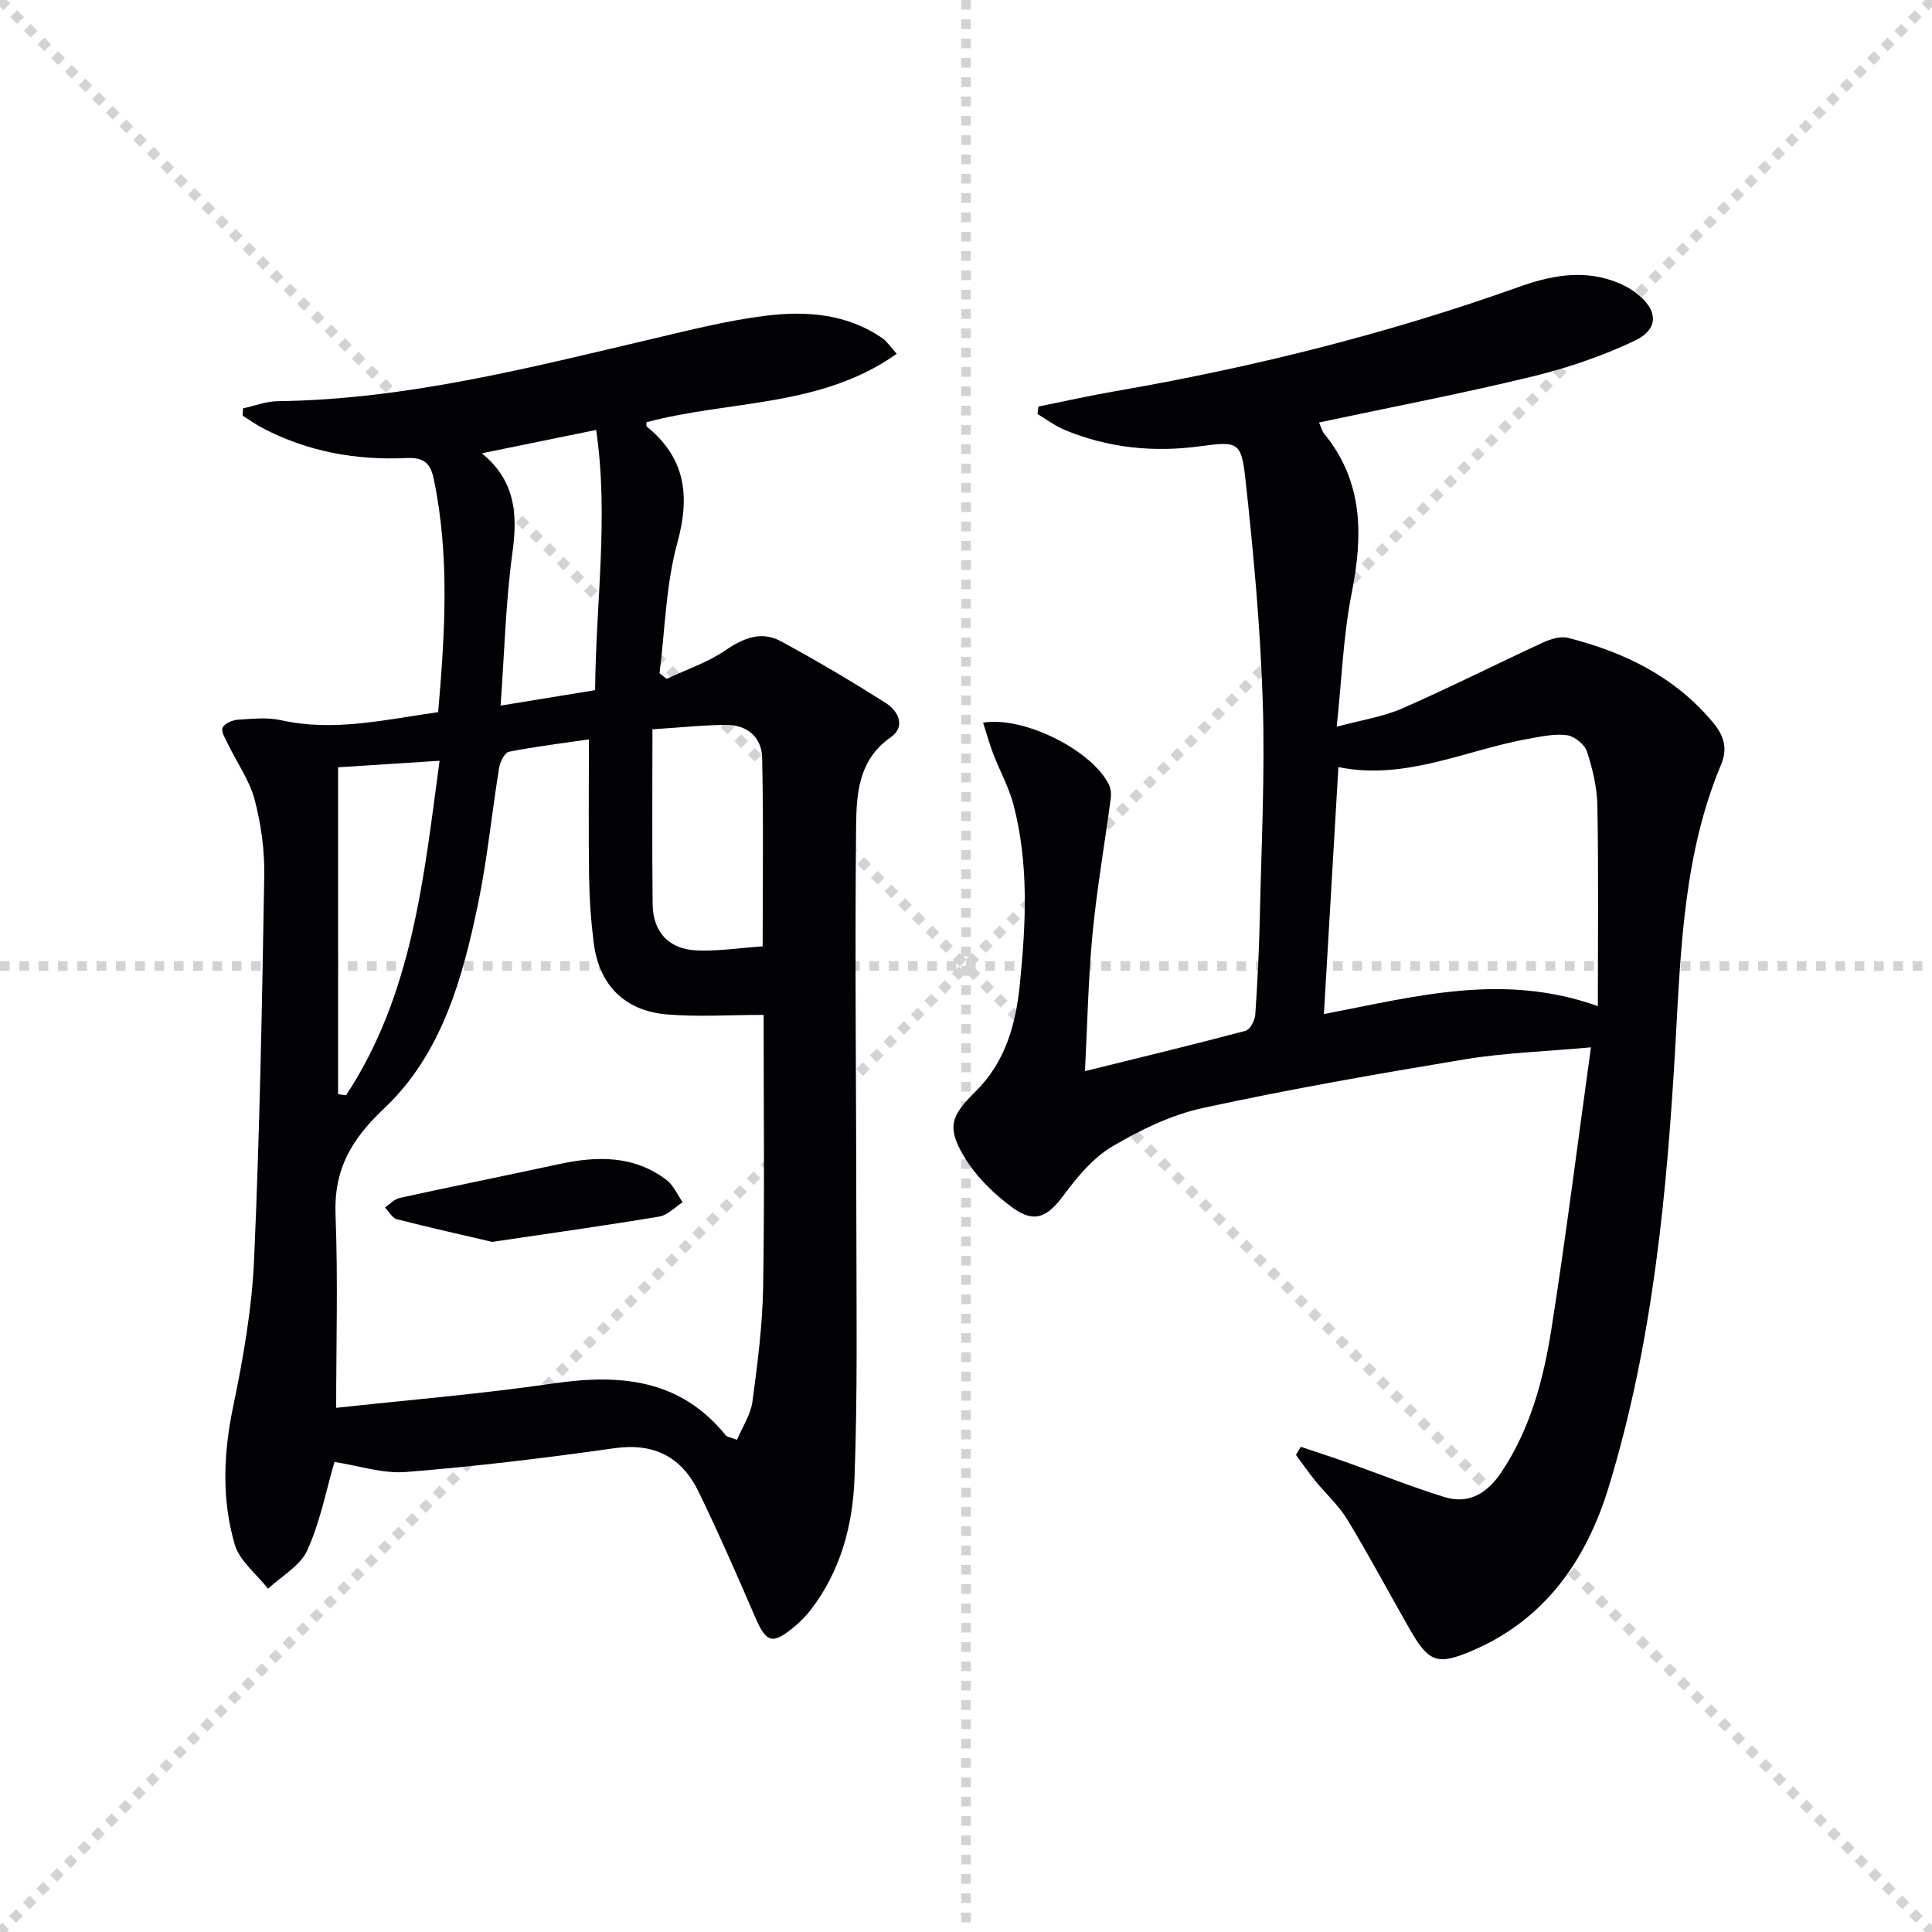
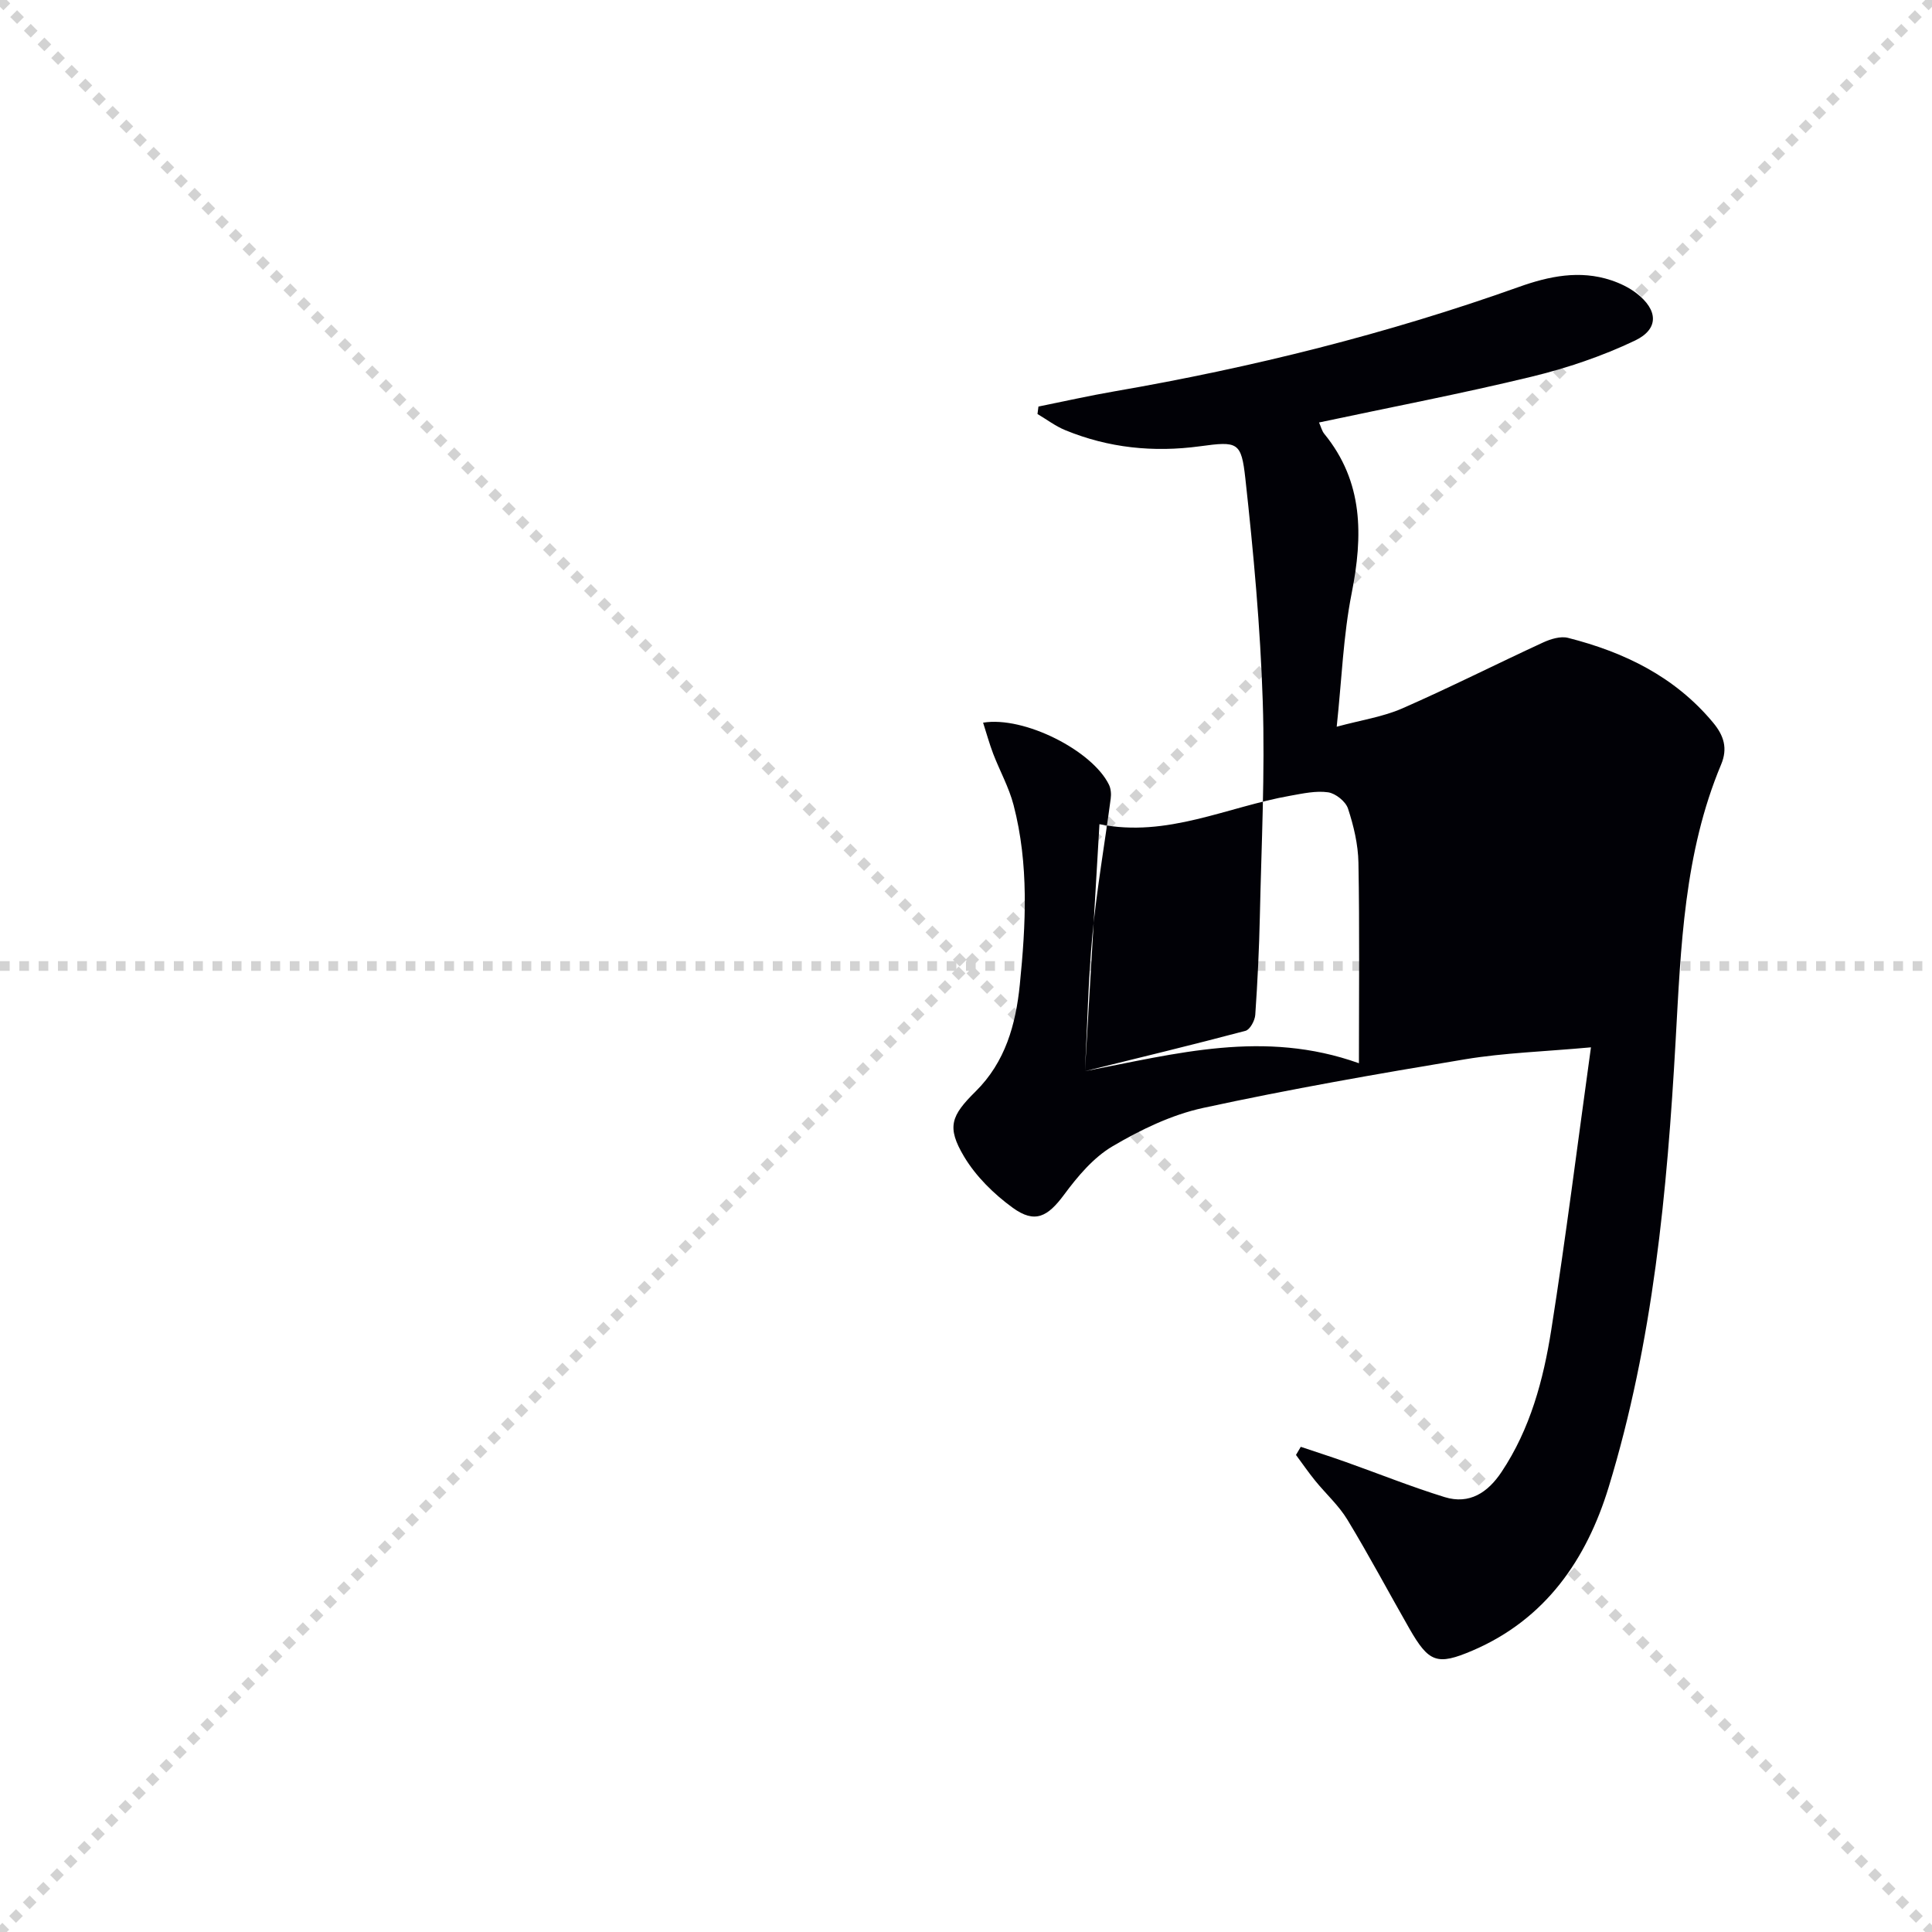
<svg xmlns="http://www.w3.org/2000/svg" enable-background="new 0 0 400 400" viewBox="0 0 400 400">
  <g stroke="lightgray" stroke-dasharray="1,1" stroke-width="1" transform="scale(2, 2)">
    <line x1="0" y1="0" x2="200" y2="200" />
    <line x1="200" y1="0" x2="0" y2="200" />
-     <line x1="100" y1="0" x2="100" y2="200" />
    <line x1="0" y1="100" x2="200" y2="100" />
  </g>
-   <path d="m69.25 302.68c-1.77 6.05-2.99 12.51-5.64 18.31-1.46 3.21-5.33 5.33-8.11 7.94-2.37-3.03-5.89-5.73-6.9-9.16-2.73-9.34-2.34-18.88-.33-28.54 2.09-10.05 3.89-20.29 4.34-30.52 1.17-26.43 1.65-52.89 2.1-79.35.09-5.25-.64-10.67-1.98-15.76-1.06-4.04-3.66-7.67-5.52-11.52-.53-1.11-1.47-2.56-1.12-3.41.36-.87 2.03-1.59 3.17-1.66 2.98-.2 6.11-.53 8.97.11 10.89 2.41 21.41-.1 32.49-1.68 1.39-16.2 2.42-32.22-.9-48.2-.63-3.04-1.78-4.59-5.62-4.41-10.42.5-20.54-1.31-29.9-6.24-1.4-.74-2.7-1.68-4.05-2.52.02-.51.04-1.02.06-1.52 2.4-.52 4.79-1.46 7.19-1.49 26.5-.33 51.93-6.88 77.48-12.88 7.74-1.82 15.51-3.8 23.38-4.79 8.46-1.06 16.97-.49 24.38 4.68.92.64 1.56 1.67 2.92 3.18-15.78 11.19-34.68 9.57-51.81 14.17.02.29-.09.77.08.91 7.98 6.51 8.99 14.3 6.3 24.08-2.38 8.68-2.54 17.97-3.68 26.99.49.38.99.77 1.48 1.15 4.09-1.93 8.5-3.4 12.18-5.92 3.78-2.59 7.47-4.04 11.52-1.84 7.39 4.02 14.65 8.3 21.74 12.82 2.55 1.63 4.09 4.85.9 7.07-6.62 4.61-7.05 11.66-7.12 18.27-.29 27.45.04 54.91.05 82.37.01 17.62.27 35.26-.39 52.86-.36 9.63-2.88 19.05-8.97 27.01-1 1.31-2.18 2.52-3.44 3.57-4.62 3.84-5.84 3.4-8.18-2.02-3.74-8.68-7.55-17.35-11.67-25.86-3.49-7.19-9.17-10.22-17.48-9.04-14.28 2.03-28.62 3.76-43 4.91-4.89.42-9.98-1.32-14.92-2.07zm88.85-92.56c-7.31 0-13.78.46-20.16-.11-8.73-.79-13.9-6.15-15.01-14.75-.57-4.44-.89-8.94-.96-13.41-.14-9.43-.04-18.86-.04-28.77-5.22.76-10.93 1.46-16.56 2.56-.89.17-1.84 2.12-2.04 3.36-1.51 9.33-2.42 18.77-4.33 28.01-3.22 15.57-7.58 31.24-19.39 42.39-6.95 6.56-10.51 12.75-10.14 22.18.52 13.26.13 26.55.13 39.9 14.96-1.64 30.03-2.87 44.96-5.05 13.8-2.01 26.24-.95 35.72 10.76.26.32.88.36 2.31.91 1.11-2.65 2.83-5.2 3.2-7.93 1.06-7.88 2.08-15.83 2.21-23.76.31-18.59.1-37.19.1-56.29zm-54.46-64.03c7.02-1.15 13.12-2.15 19.57-3.2.16-18.26 2.85-35.89.22-53.88-8.06 1.65-15.54 3.18-23.67 4.84 6.95 5.67 7.43 12.59 6.34 20.52-1.41 10.3-1.66 20.75-2.46 31.72zm31.44 4.9c0 12.59-.09 24.37.04 36.14.06 5.86 3.34 9.42 9.22 9.65 4.38.17 8.8-.52 13.56-.85 0-13.53.19-26.33-.11-39.11-.1-4.11-3.04-6.73-7.29-6.73-4.62-.01-9.23.51-15.42.9zm-65.08 7.87v67.7c.55.06 1.11.13 1.66.19 13.78-20.94 16.08-45.09 19.35-69.24-7.7.5-14.62.94-21.01 1.35z" fill="#010106" />
-   <path d="m224.63 221.77c11.46-2.83 22.38-5.47 33.24-8.35.93-.25 1.94-2.12 2.02-3.31.47-6.79.8-13.61.95-20.42.32-14.81 1.08-29.64.6-44.43-.5-15.41-1.91-30.82-3.6-46.16-.84-7.63-1.56-7.77-9.42-6.7-9.62 1.3-18.9.34-27.85-3.33-2.04-.83-3.85-2.22-5.77-3.35.07-.52.13-1.03.2-1.55 5.25-1.06 10.48-2.24 15.76-3.15 28.51-4.93 56.48-11.9 83.76-21.63 6.16-2.2 12.54-3.53 19.04-1.37 1.86.62 3.72 1.51 5.26 2.7 4.47 3.45 4.7 7.39-.31 9.79-6.79 3.24-14.09 5.7-21.41 7.48-14.48 3.51-29.13 6.31-44.01 9.48.41.91.6 1.75 1.08 2.34 8.15 9.97 8.03 21.13 5.67 33.06-1.73 8.73-2.04 17.75-3.09 27.59 5.12-1.39 9.57-2.04 13.55-3.78 9.84-4.31 19.44-9.17 29.2-13.67 1.55-.71 3.59-1.34 5.13-.95 11.66 2.96 22.13 8.03 30.04 17.54 2.25 2.7 3.07 5.34 1.67 8.68-7.68 18.32-8.33 37.75-9.42 57.2-1.75 31.22-4.67 62.36-13.87 92.44-4.58 14.97-13.07 27.32-28.13 33.79-7.41 3.18-9.1 2.49-13.14-4.56-4.29-7.5-8.34-15.14-12.82-22.52-1.79-2.95-4.46-5.35-6.66-8.06-1.4-1.72-2.66-3.56-3.98-5.34.33-.56.66-1.12.99-1.68 3.09 1.04 6.19 2.03 9.26 3.12 6.84 2.43 13.6 5.15 20.53 7.29 5.13 1.58 8.94-.94 11.78-5.21 5.95-8.92 8.66-19.07 10.29-29.39 3.02-19.13 5.42-38.36 8.22-58.52-9.65.88-17.94 1.13-26.04 2.47-18.15 3.01-36.3 6.18-54.28 10.08-6.53 1.42-12.91 4.51-18.72 7.93-3.96 2.33-7.23 6.23-10.03 10.01-3.4 4.59-6.04 6.07-10.65 2.72-3.9-2.83-7.63-6.5-10.08-10.61-3.63-6.1-2.69-8.44 2.4-13.47 6.14-6.07 8.32-13.84 9.15-22.1 1.25-12.45 1.91-24.92-1.29-37.19-.95-3.66-2.85-7.06-4.22-10.62-.79-2.08-1.38-4.23-2.09-6.44 8.5-1.4 22.62 5.78 26.06 12.85.4.83.49 1.94.36 2.87-1.24 9.35-2.87 18.67-3.77 28.05-.88 9.22-1.05 18.52-1.56 28.38zm49.47-11.82c18.95-3.62 37.04-8.66 56.72-1.64 0-14.31.15-27.92-.1-41.53-.07-3.76-.98-7.6-2.16-11.19-.48-1.47-2.56-3.14-4.11-3.37-2.52-.36-5.22.24-7.8.7-13.11 2.3-25.51 8.74-39.55 5.9-1.01 17.44-1.99 33.99-3 51.13z" fill="#010106" />
-   <path d="m101.91 257.12c-6.02-1.41-12.91-2.94-19.75-4.7-.97-.25-1.65-1.59-2.47-2.43 1.03-.68 1.97-1.73 3.09-1.98 10.95-2.4 21.94-4.61 32.9-6.98 7.89-1.71 15.55-1.88 22.33 3.28 1.44 1.1 2.24 3.05 3.33 4.61-1.61 1.02-3.12 2.67-4.85 2.96-11.08 1.85-22.22 3.4-34.58 5.24z" fill="#010106" />
+   <path d="m224.63 221.77c11.46-2.83 22.38-5.47 33.24-8.35.93-.25 1.94-2.12 2.02-3.31.47-6.79.8-13.61.95-20.42.32-14.81 1.08-29.64.6-44.43-.5-15.41-1.91-30.82-3.6-46.16-.84-7.63-1.56-7.77-9.42-6.7-9.62 1.3-18.9.34-27.85-3.33-2.04-.83-3.85-2.22-5.77-3.35.07-.52.13-1.03.2-1.55 5.25-1.06 10.48-2.24 15.76-3.15 28.51-4.93 56.48-11.9 83.76-21.63 6.16-2.2 12.54-3.53 19.04-1.37 1.86.62 3.72 1.51 5.26 2.7 4.47 3.45 4.7 7.39-.31 9.79-6.79 3.24-14.09 5.7-21.41 7.48-14.48 3.51-29.13 6.31-44.01 9.48.41.91.6 1.75 1.08 2.34 8.15 9.97 8.03 21.13 5.67 33.06-1.73 8.73-2.04 17.75-3.09 27.59 5.12-1.39 9.57-2.04 13.55-3.78 9.84-4.31 19.44-9.17 29.2-13.67 1.55-.71 3.59-1.34 5.13-.95 11.66 2.96 22.13 8.03 30.04 17.54 2.25 2.7 3.07 5.34 1.67 8.68-7.68 18.32-8.33 37.75-9.42 57.2-1.75 31.22-4.67 62.36-13.87 92.44-4.58 14.97-13.07 27.32-28.13 33.79-7.41 3.18-9.1 2.49-13.14-4.56-4.29-7.5-8.34-15.14-12.82-22.52-1.79-2.95-4.46-5.35-6.66-8.06-1.4-1.72-2.66-3.56-3.98-5.34.33-.56.66-1.12.99-1.68 3.09 1.04 6.19 2.03 9.26 3.12 6.84 2.43 13.6 5.15 20.53 7.29 5.13 1.58 8.94-.94 11.78-5.21 5.95-8.92 8.66-19.07 10.29-29.39 3.02-19.13 5.42-38.36 8.22-58.52-9.65.88-17.94 1.13-26.04 2.47-18.15 3.01-36.3 6.18-54.28 10.08-6.53 1.42-12.91 4.51-18.72 7.93-3.96 2.33-7.23 6.23-10.03 10.01-3.4 4.59-6.04 6.07-10.65 2.72-3.9-2.83-7.63-6.5-10.08-10.61-3.63-6.1-2.69-8.44 2.4-13.47 6.14-6.07 8.32-13.84 9.15-22.1 1.25-12.45 1.91-24.92-1.29-37.19-.95-3.66-2.85-7.06-4.22-10.62-.79-2.08-1.38-4.23-2.09-6.44 8.5-1.4 22.62 5.78 26.06 12.85.4.83.49 1.94.36 2.87-1.24 9.35-2.87 18.67-3.77 28.05-.88 9.22-1.05 18.52-1.56 28.38zc18.95-3.62 37.04-8.66 56.72-1.64 0-14.31.15-27.92-.1-41.53-.07-3.76-.98-7.6-2.16-11.19-.48-1.47-2.56-3.14-4.11-3.37-2.52-.36-5.22.24-7.8.7-13.11 2.3-25.51 8.74-39.55 5.9-1.01 17.44-1.99 33.99-3 51.13z" fill="#010106" />
</svg>